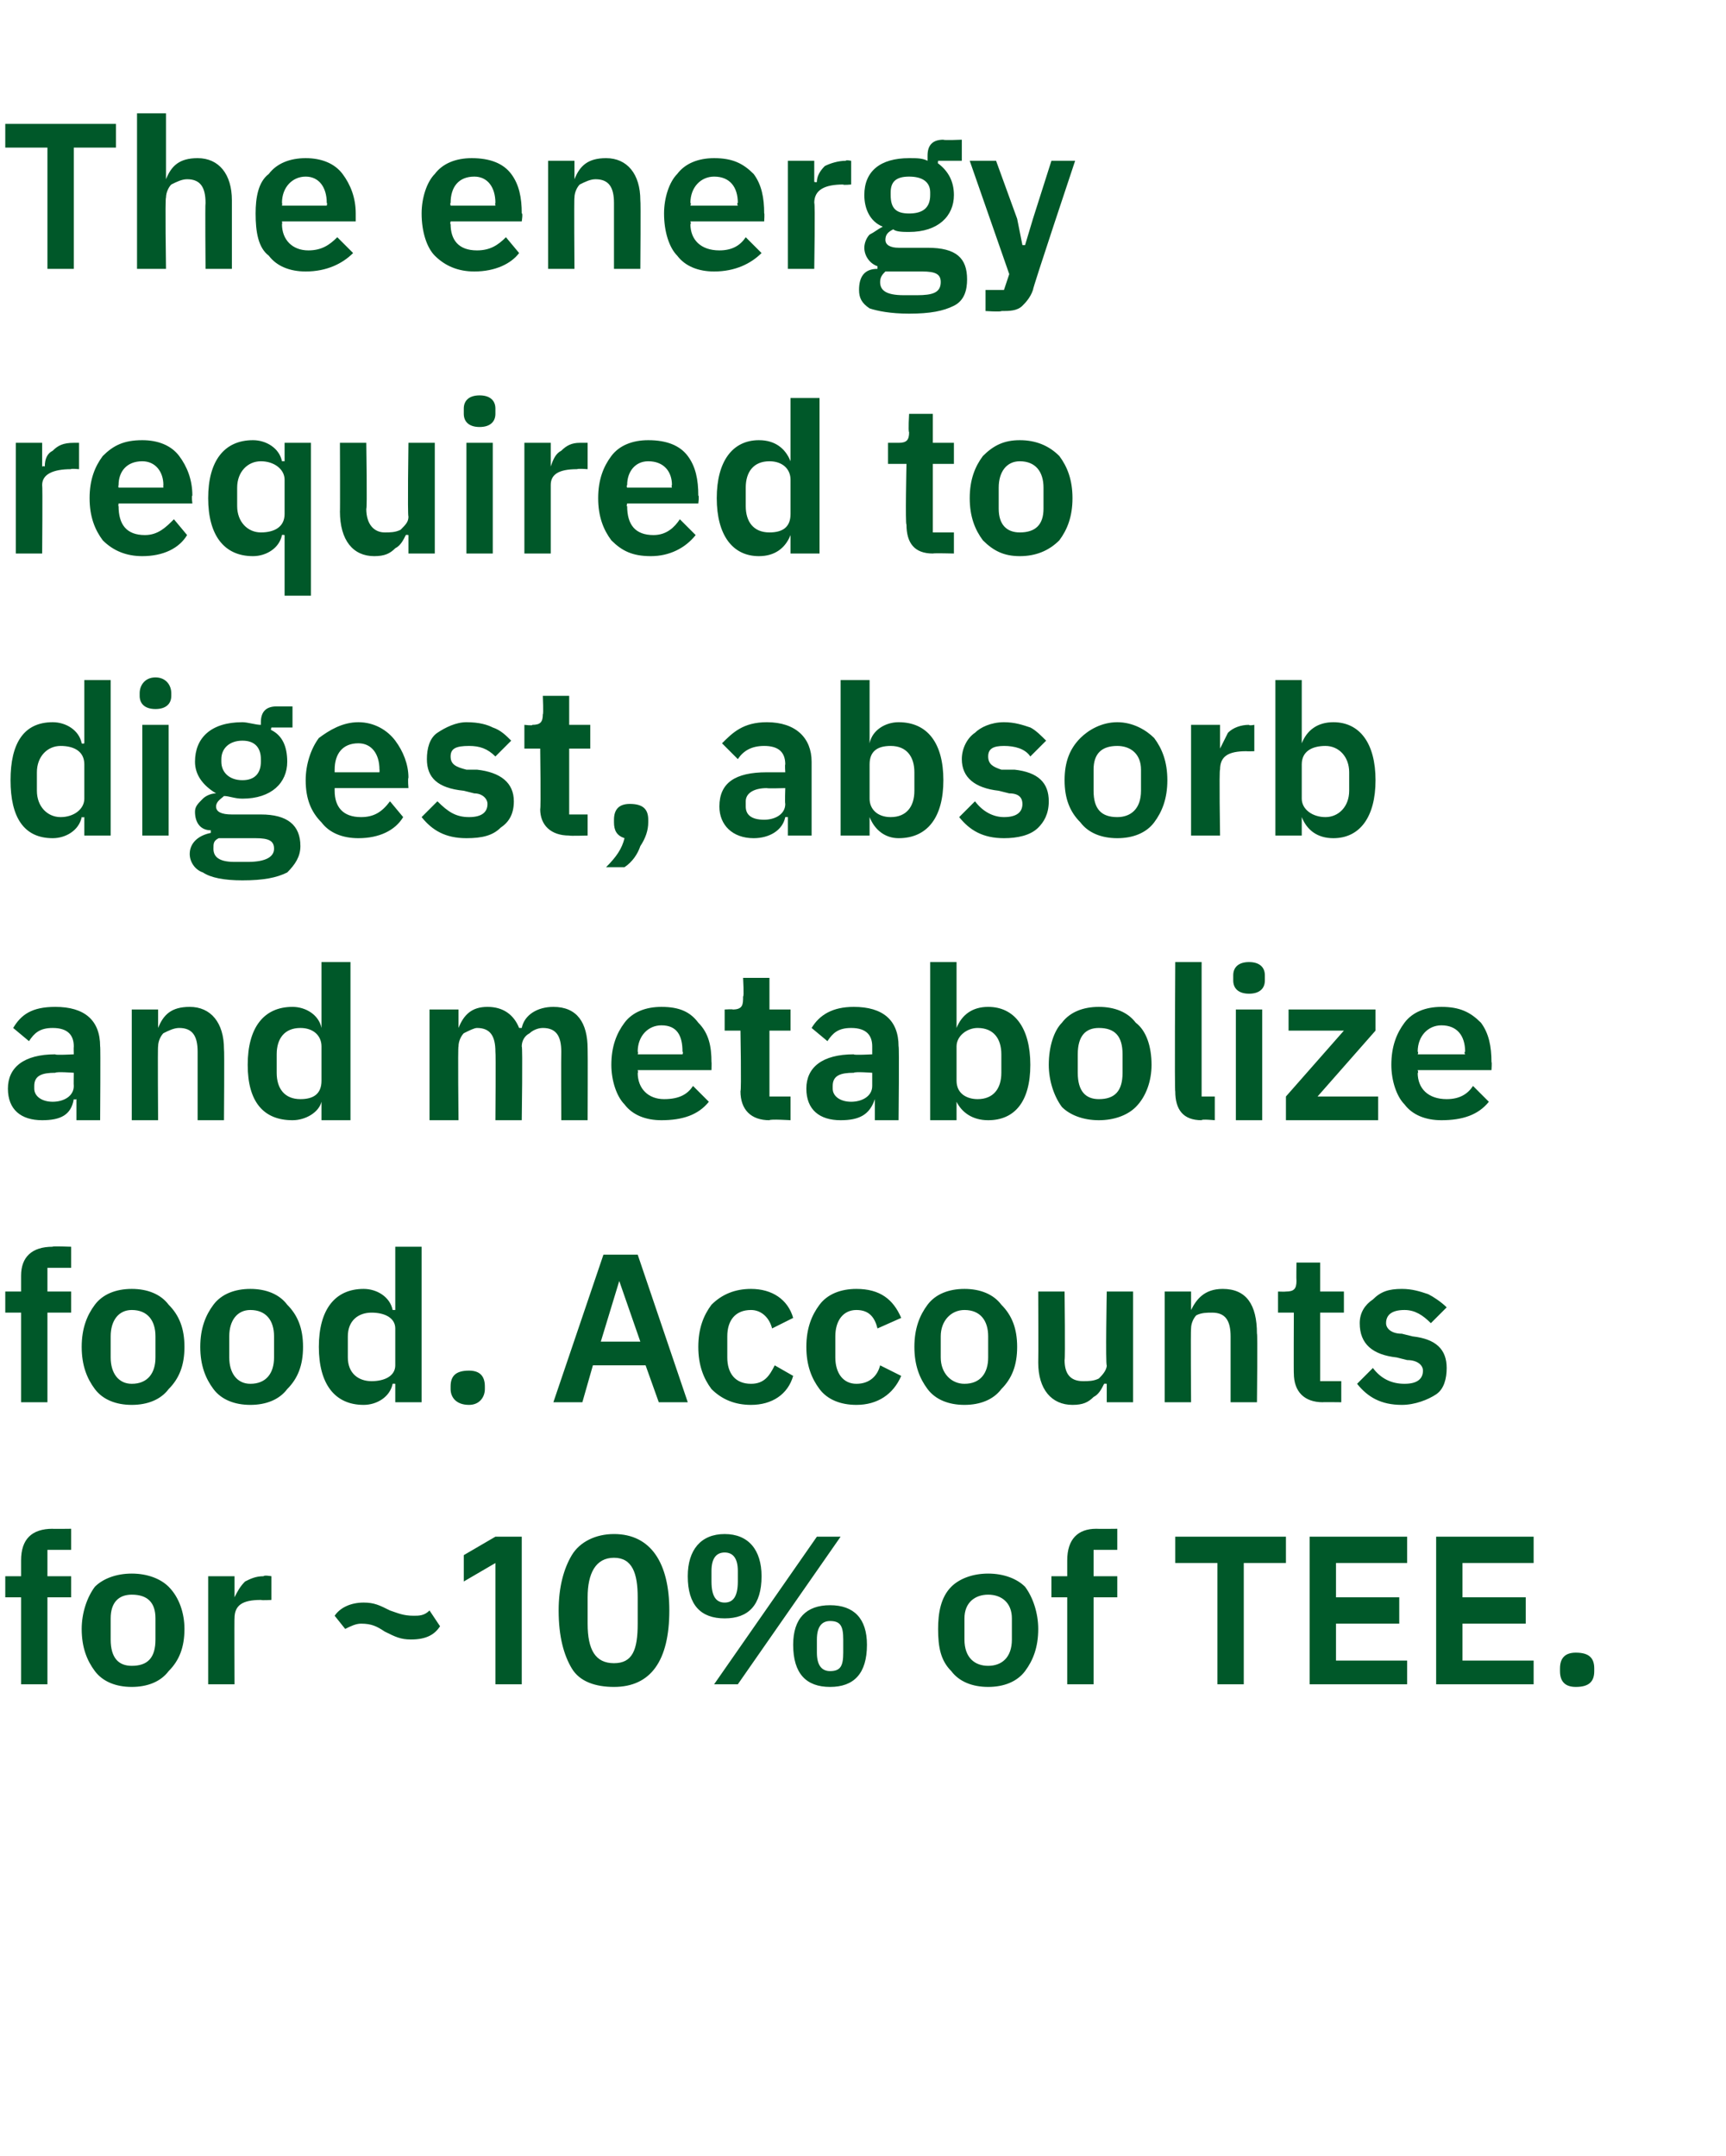
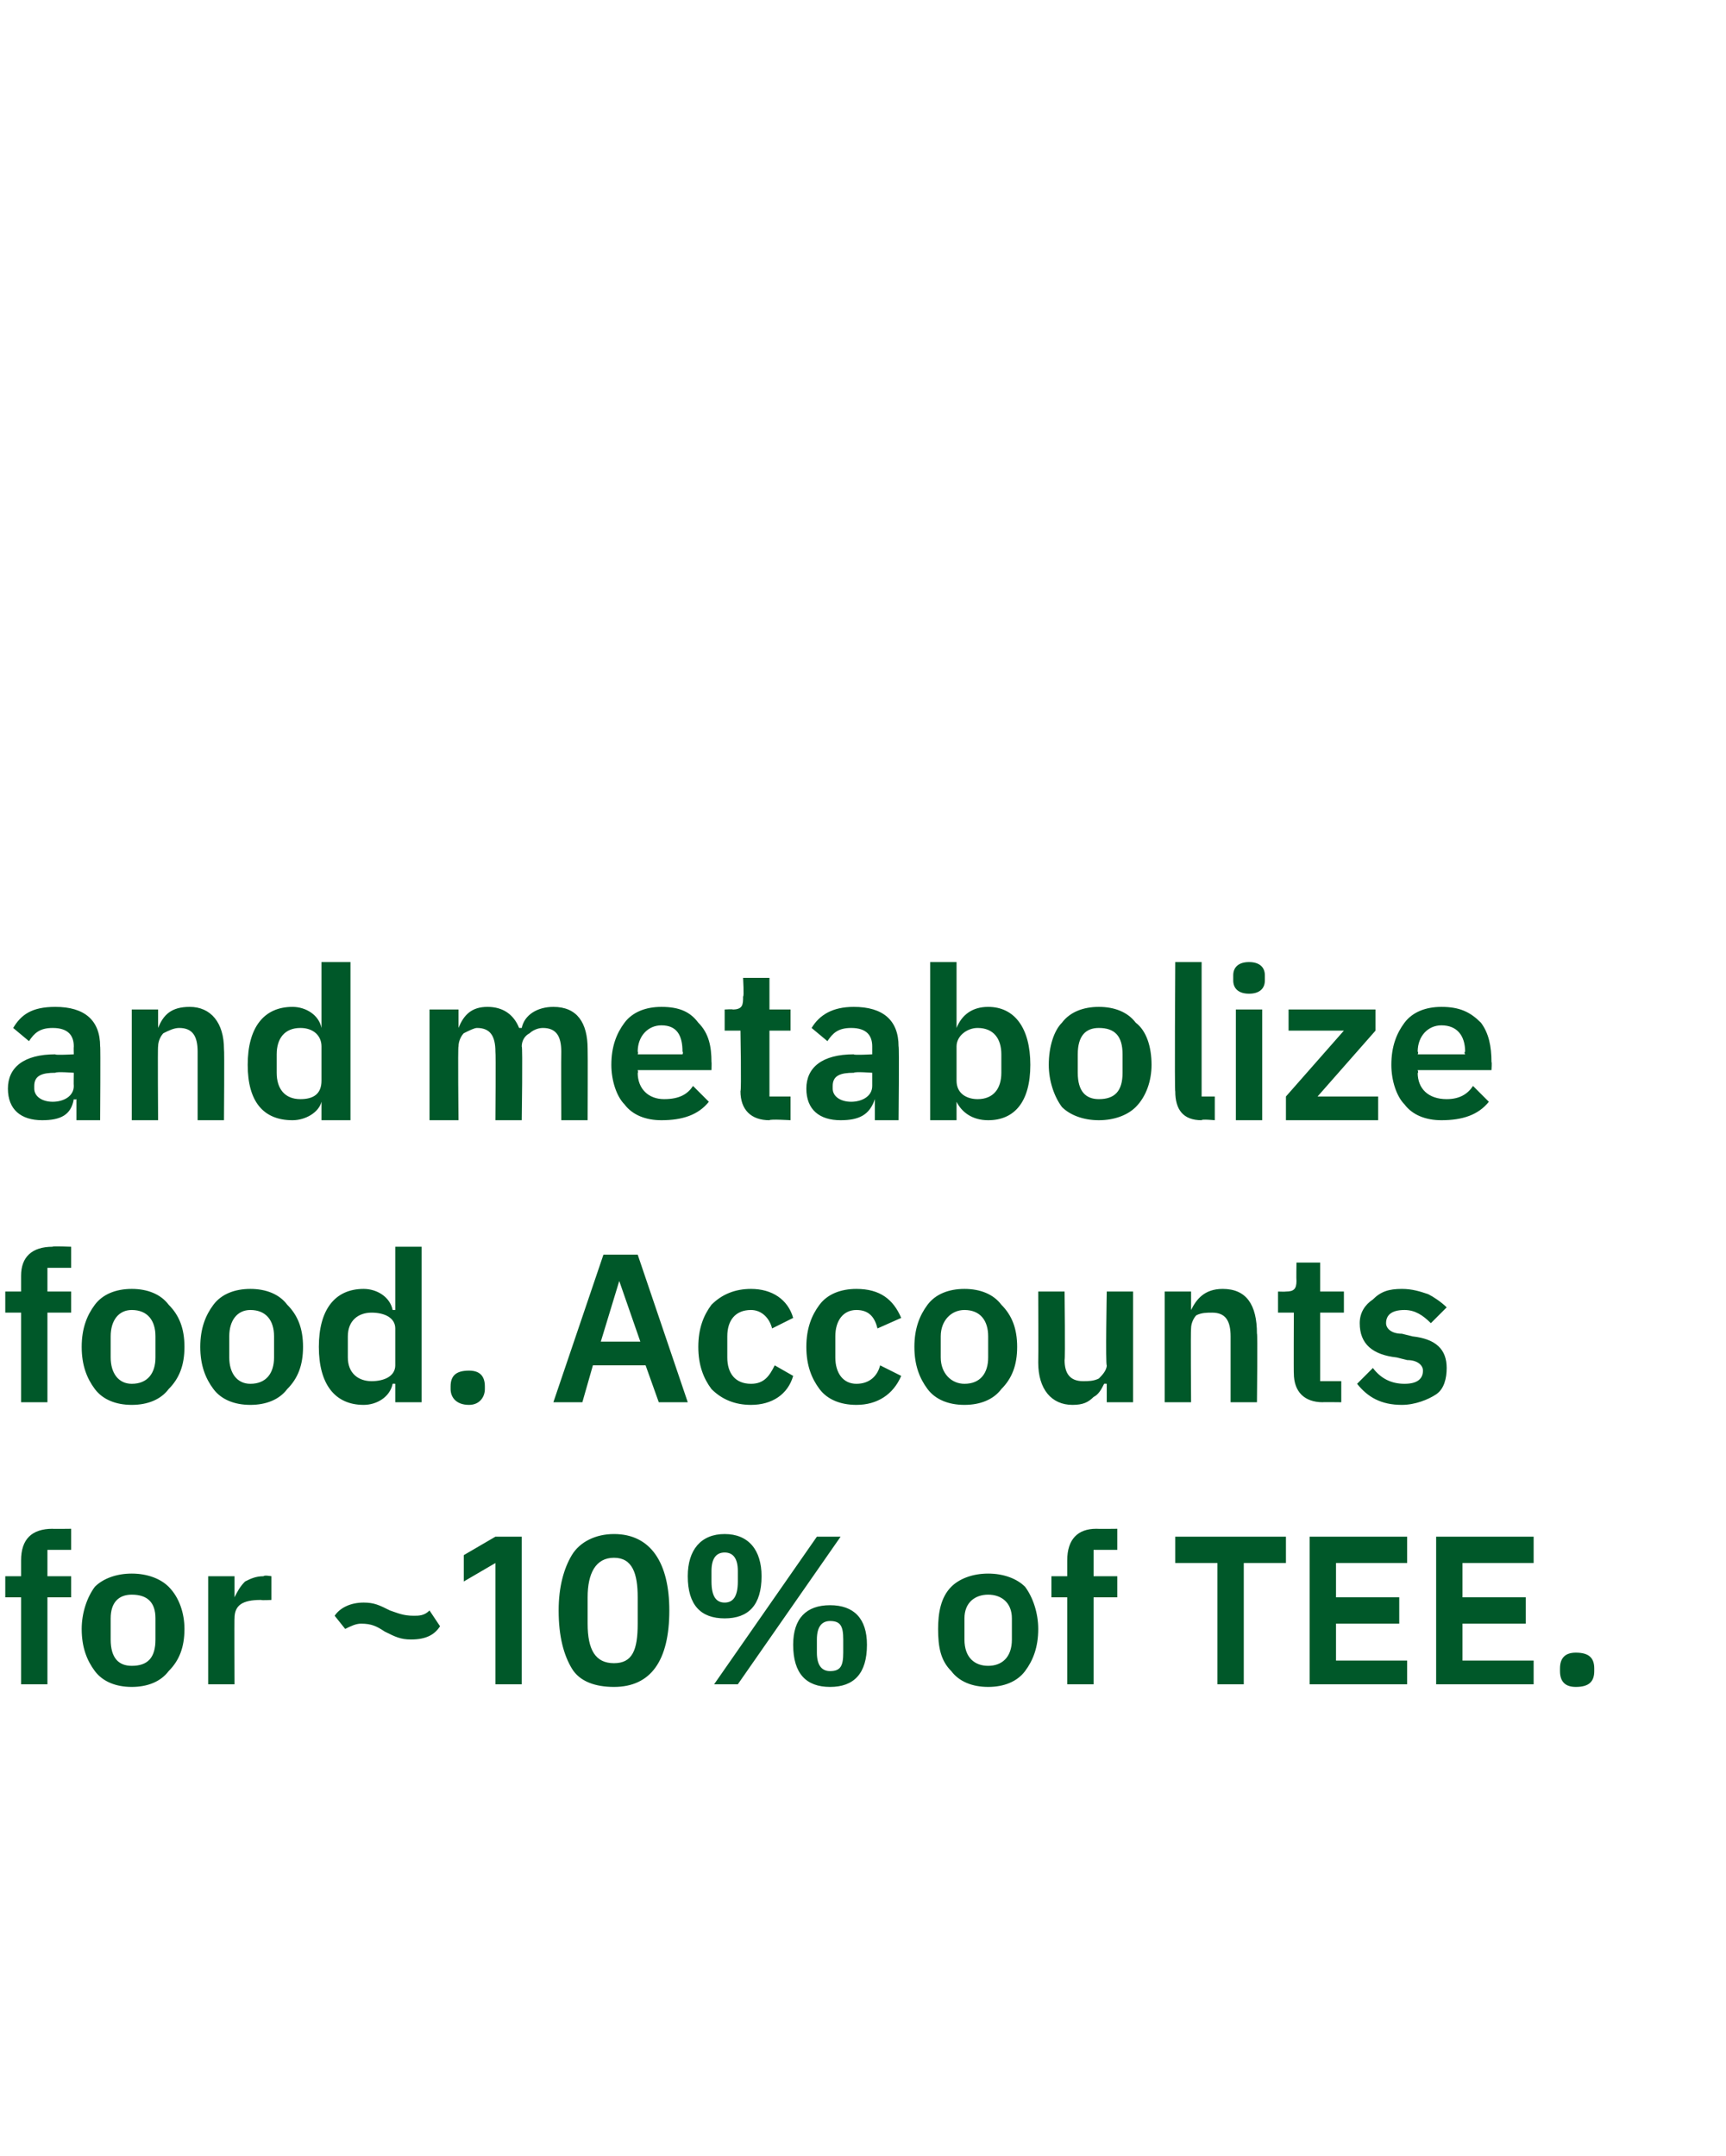
<svg xmlns="http://www.w3.org/2000/svg" version="1.1" width="65.5px" height="81.8px" viewBox="0 -4 65.5 81.8" style="top:-4px">
  <desc>The energy required to digest, absorb and metabolize food. Accounts for ~10% of TEE.</desc>
  <defs />
  <g id="Polygon170046">
    <path d="M 0.8 59.9 L 1.8 59.9 L 1.8 56.6 L 2.7 56.6 L 2.7 55.8 L 1.8 55.8 L 1.8 54.8 L 2.7 54.8 L 2.7 54 C 2.7 54 1.95 54.01 2 54 C 1.2 54 0.8 54.4 0.8 55.2 C 0.8 55.15 0.8 55.8 0.8 55.8 L 0.2 55.8 L 0.2 56.6 L 0.8 56.6 L 0.8 59.9 Z M 6.4 59.4 C 6.8 59 7 58.5 7 57.8 C 7 57.2 6.8 56.6 6.4 56.2 C 6.1 55.9 5.6 55.7 5 55.7 C 4.4 55.7 3.9 55.9 3.6 56.2 C 3.3 56.6 3.1 57.2 3.1 57.8 C 3.1 58.5 3.3 59 3.6 59.4 C 3.9 59.8 4.4 60 5 60 C 5.6 60 6.1 59.8 6.4 59.4 Z M 4.2 58.2 C 4.2 58.2 4.2 57.4 4.2 57.4 C 4.2 56.8 4.5 56.5 5 56.5 C 5.6 56.5 5.9 56.8 5.9 57.4 C 5.9 57.4 5.9 58.2 5.9 58.2 C 5.9 58.9 5.6 59.2 5 59.2 C 4.5 59.2 4.2 58.9 4.2 58.2 Z M 8.9 59.9 C 8.9 59.9 8.89 57.37 8.9 57.4 C 8.9 56.9 9.2 56.7 9.9 56.7 C 9.94 56.72 10.3 56.7 10.3 56.7 L 10.3 55.8 C 10.3 55.8 10.03 55.75 10 55.8 C 9.7 55.8 9.5 55.9 9.3 56 C 9.1 56.2 9 56.4 8.9 56.6 C 8.93 56.62 8.9 56.6 8.9 56.6 L 8.9 55.8 L 7.9 55.8 L 7.9 59.9 L 8.9 59.9 Z M 16.7 57.7 C 16.7 57.7 16.3 57.1 16.3 57.1 C 16.1 57.3 15.9 57.3 15.7 57.3 C 15.3 57.3 15.1 57.2 14.8 57.1 C 14.4 56.9 14.2 56.8 13.8 56.8 C 13.3 56.8 12.9 57 12.7 57.3 C 12.7 57.3 13.1 57.8 13.1 57.8 C 13.3 57.7 13.5 57.6 13.7 57.6 C 14.1 57.6 14.3 57.7 14.6 57.9 C 15 58.1 15.2 58.2 15.6 58.2 C 16.2 58.2 16.5 58 16.7 57.7 Z M 18.8 54.3 L 19.8 54.3 L 19.8 59.9 L 18.8 59.9 L 18.8 55.3 L 17.6 56 L 17.6 55 L 18.8 54.3 Z M 25.4 57.1 C 25.4 55.3 24.7 54.2 23.3 54.2 C 22.6 54.2 22 54.5 21.7 55 C 21.4 55.5 21.2 56.2 21.2 57.1 C 21.2 58.1 21.4 58.8 21.7 59.3 C 22 59.8 22.6 60 23.3 60 C 24.7 60 25.4 59 25.4 57.1 Z M 22.3 57.6 C 22.3 57.6 22.3 56.6 22.3 56.6 C 22.3 55.7 22.6 55.1 23.3 55.1 C 24 55.1 24.2 55.7 24.2 56.6 C 24.2 56.6 24.2 57.6 24.2 57.6 C 24.2 58.6 24 59.1 23.3 59.1 C 22.6 59.1 22.3 58.6 22.3 57.6 Z M 28 59.9 L 31.9 54.3 L 31 54.3 L 27.1 59.9 L 28 59.9 Z M 28.9 55.8 C 28.9 54.8 28.4 54.2 27.5 54.2 C 26.6 54.2 26.1 54.8 26.1 55.8 C 26.1 56.9 26.6 57.4 27.5 57.4 C 28.4 57.4 28.9 56.9 28.9 55.8 Z M 27 56 C 27 56 27 55.6 27 55.6 C 27 55.1 27.2 54.9 27.5 54.9 C 27.8 54.9 28 55.1 28 55.6 C 28 55.6 28 56 28 56 C 28 56.6 27.8 56.8 27.5 56.8 C 27.2 56.8 27 56.6 27 56 Z M 32.9 58.4 C 32.9 57.4 32.4 56.9 31.5 56.9 C 30.6 56.9 30.1 57.4 30.1 58.4 C 30.1 59.5 30.6 60 31.5 60 C 32.4 60 32.9 59.5 32.9 58.4 Z M 31 58.7 C 31 58.7 31 58.2 31 58.2 C 31 57.7 31.2 57.5 31.5 57.5 C 31.9 57.5 32 57.7 32 58.2 C 32 58.2 32 58.7 32 58.7 C 32 59.2 31.9 59.4 31.5 59.4 C 31.2 59.4 31 59.2 31 58.7 Z M 38.9 59.4 C 39.2 59 39.4 58.5 39.4 57.8 C 39.4 57.2 39.2 56.6 38.9 56.2 C 38.6 55.9 38.1 55.7 37.5 55.7 C 36.9 55.7 36.4 55.9 36.1 56.2 C 35.7 56.6 35.6 57.2 35.6 57.8 C 35.6 58.5 35.7 59 36.1 59.4 C 36.4 59.8 36.9 60 37.5 60 C 38.1 60 38.6 59.8 38.9 59.4 Z M 36.6 58.2 C 36.6 58.2 36.6 57.4 36.6 57.4 C 36.6 56.8 37 56.5 37.5 56.5 C 38 56.5 38.4 56.8 38.4 57.4 C 38.4 57.4 38.4 58.2 38.4 58.2 C 38.4 58.9 38 59.2 37.5 59.2 C 37 59.2 36.6 58.9 36.6 58.2 Z M 40.5 59.9 L 41.5 59.9 L 41.5 56.6 L 42.4 56.6 L 42.4 55.8 L 41.5 55.8 L 41.5 54.8 L 42.4 54.8 L 42.4 54 C 42.4 54 41.65 54.01 41.6 54 C 40.9 54 40.5 54.4 40.5 55.2 C 40.5 55.15 40.5 55.8 40.5 55.8 L 39.9 55.8 L 39.9 56.6 L 40.5 56.6 L 40.5 59.9 Z M 48.8 55.3 L 48.8 54.3 L 44.6 54.3 L 44.6 55.3 L 46.2 55.3 L 46.2 59.9 L 47.2 59.9 L 47.2 55.3 L 48.8 55.3 Z M 53.4 59.9 L 53.4 59 L 50.7 59 L 50.7 57.6 L 53.1 57.6 L 53.1 56.6 L 50.7 56.6 L 50.7 55.3 L 53.4 55.3 L 53.4 54.3 L 49.7 54.3 L 49.7 59.9 L 53.4 59.9 Z M 58.2 59.9 L 58.2 59 L 55.5 59 L 55.5 57.6 L 57.9 57.6 L 57.9 56.6 L 55.5 56.6 L 55.5 55.3 L 58.2 55.3 L 58.2 54.3 L 54.5 54.3 L 54.5 59.9 L 58.2 59.9 Z M 60.5 59.4 C 60.5 59.4 60.5 59.3 60.5 59.3 C 60.5 58.9 60.3 58.7 59.8 58.7 C 59.4 58.7 59.2 58.9 59.2 59.3 C 59.2 59.3 59.2 59.4 59.2 59.4 C 59.2 59.8 59.4 60 59.8 60 C 60.3 60 60.5 59.8 60.5 59.4 Z " stroke="none" fill="#005829" />
  </g>
  <g id="Polygon170045">
    <path d="M 0.8 49.2 L 1.8 49.2 L 1.8 45.8 L 2.7 45.8 L 2.7 45 L 1.8 45 L 1.8 44.1 L 2.7 44.1 L 2.7 43.3 C 2.7 43.3 1.95 43.27 2 43.3 C 1.2 43.3 0.8 43.7 0.8 44.4 C 0.8 44.41 0.8 45 0.8 45 L 0.2 45 L 0.2 45.8 L 0.8 45.8 L 0.8 49.2 Z M 6.4 48.7 C 6.8 48.3 7 47.8 7 47.1 C 7 46.4 6.8 45.9 6.4 45.5 C 6.1 45.1 5.6 44.9 5 44.9 C 4.4 44.9 3.9 45.1 3.6 45.5 C 3.3 45.9 3.1 46.4 3.1 47.1 C 3.1 47.8 3.3 48.3 3.6 48.7 C 3.9 49.1 4.4 49.3 5 49.3 C 5.6 49.3 6.1 49.1 6.4 48.7 Z M 4.2 47.5 C 4.2 47.5 4.2 46.7 4.2 46.7 C 4.2 46.1 4.5 45.7 5 45.7 C 5.6 45.7 5.9 46.1 5.9 46.7 C 5.9 46.7 5.9 47.5 5.9 47.5 C 5.9 48.1 5.6 48.5 5 48.5 C 4.5 48.5 4.2 48.1 4.2 47.5 Z M 10.9 48.7 C 11.3 48.3 11.5 47.8 11.5 47.1 C 11.5 46.4 11.3 45.9 10.9 45.5 C 10.6 45.1 10.1 44.9 9.5 44.9 C 8.9 44.9 8.4 45.1 8.1 45.5 C 7.8 45.9 7.6 46.4 7.6 47.1 C 7.6 47.8 7.8 48.3 8.1 48.7 C 8.4 49.1 8.9 49.3 9.5 49.3 C 10.1 49.3 10.6 49.1 10.9 48.7 Z M 8.7 47.5 C 8.7 47.5 8.7 46.7 8.7 46.7 C 8.7 46.1 9 45.7 9.5 45.7 C 10.1 45.7 10.4 46.1 10.4 46.7 C 10.4 46.7 10.4 47.5 10.4 47.5 C 10.4 48.1 10.1 48.5 9.5 48.5 C 9 48.5 8.7 48.1 8.7 47.5 Z M 15 49.2 L 16 49.2 L 16 43.3 L 15 43.3 L 15 45.7 C 15 45.7 14.92 45.7 14.9 45.7 C 14.8 45.2 14.3 44.9 13.8 44.9 C 12.7 44.9 12.1 45.7 12.1 47.1 C 12.1 48.5 12.7 49.3 13.8 49.3 C 14.3 49.3 14.8 49 14.9 48.5 C 14.92 48.49 15 48.5 15 48.5 L 15 49.2 Z M 13.2 47.5 C 13.2 47.5 13.2 46.7 13.2 46.7 C 13.2 46.1 13.6 45.8 14.1 45.8 C 14.6 45.8 15 46 15 46.4 C 15 46.4 15 47.8 15 47.8 C 15 48.2 14.6 48.4 14.1 48.4 C 13.6 48.4 13.2 48.1 13.2 47.5 Z M 18.4 48.7 C 18.4 48.7 18.4 48.6 18.4 48.6 C 18.4 48.2 18.2 48 17.8 48 C 17.3 48 17.1 48.2 17.1 48.6 C 17.1 48.6 17.1 48.7 17.1 48.7 C 17.1 49 17.3 49.3 17.8 49.3 C 18.2 49.3 18.4 49 18.4 48.7 Z M 26.1 49.2 L 24.2 43.6 L 22.9 43.6 L 21 49.2 L 22.1 49.2 L 22.5 47.8 L 24.5 47.8 L 25 49.2 L 26.1 49.2 Z M 24.3 46.9 L 22.8 46.9 L 23.5 44.6 L 23.5 44.6 L 24.3 46.9 Z M 30.1 48.2 C 30.1 48.2 29.4 47.8 29.4 47.8 C 29.2 48.2 29 48.5 28.5 48.5 C 27.9 48.5 27.6 48.1 27.6 47.5 C 27.6 47.5 27.6 46.7 27.6 46.7 C 27.6 46.1 27.9 45.7 28.5 45.7 C 28.9 45.7 29.2 46 29.3 46.4 C 29.3 46.4 30.1 46 30.1 46 C 29.9 45.3 29.3 44.9 28.5 44.9 C 27.9 44.9 27.4 45.1 27 45.5 C 26.7 45.9 26.5 46.4 26.5 47.1 C 26.5 47.8 26.7 48.3 27 48.7 C 27.4 49.1 27.9 49.3 28.5 49.3 C 29.3 49.3 29.9 48.9 30.1 48.2 Z M 34.2 48.2 C 34.2 48.2 33.4 47.8 33.4 47.8 C 33.3 48.2 33 48.5 32.5 48.5 C 32 48.5 31.7 48.1 31.7 47.5 C 31.7 47.5 31.7 46.7 31.7 46.7 C 31.7 46.1 32 45.7 32.5 45.7 C 33 45.7 33.2 46 33.3 46.4 C 33.3 46.4 34.2 46 34.2 46 C 33.9 45.3 33.4 44.9 32.5 44.9 C 31.9 44.9 31.4 45.1 31.1 45.5 C 30.8 45.9 30.6 46.4 30.6 47.1 C 30.6 47.8 30.8 48.3 31.1 48.7 C 31.4 49.1 31.9 49.3 32.5 49.3 C 33.3 49.3 33.9 48.9 34.2 48.2 Z M 38 48.7 C 38.4 48.3 38.6 47.8 38.6 47.1 C 38.6 46.4 38.4 45.9 38 45.5 C 37.7 45.1 37.2 44.9 36.6 44.9 C 36 44.9 35.5 45.1 35.2 45.5 C 34.9 45.9 34.7 46.4 34.7 47.1 C 34.7 47.8 34.9 48.3 35.2 48.7 C 35.5 49.1 36 49.3 36.6 49.3 C 37.2 49.3 37.7 49.1 38 48.7 Z M 35.7 47.5 C 35.7 47.5 35.7 46.7 35.7 46.7 C 35.7 46.1 36.1 45.7 36.6 45.7 C 37.2 45.7 37.5 46.1 37.5 46.7 C 37.5 46.7 37.5 47.5 37.5 47.5 C 37.5 48.1 37.2 48.5 36.6 48.5 C 36.1 48.5 35.7 48.1 35.7 47.5 Z M 42 49.2 L 43 49.2 L 43 45 L 42 45 C 42 45 41.95 47.77 42 47.8 C 42 48 41.8 48.2 41.7 48.3 C 41.5 48.4 41.3 48.4 41.1 48.4 C 40.6 48.4 40.4 48.1 40.4 47.6 C 40.43 47.55 40.4 45 40.4 45 L 39.4 45 C 39.4 45 39.41 47.65 39.4 47.7 C 39.4 48.7 39.9 49.3 40.7 49.3 C 41.1 49.3 41.3 49.2 41.5 49 C 41.7 48.9 41.8 48.7 41.9 48.5 C 41.91 48.49 42 48.5 42 48.5 L 42 49.2 Z M 45.2 49.2 C 45.2 49.2 45.18 46.43 45.2 46.4 C 45.2 46.2 45.3 46 45.4 45.9 C 45.6 45.8 45.8 45.8 46 45.8 C 46.5 45.8 46.7 46.1 46.7 46.7 C 46.7 46.65 46.7 49.2 46.7 49.2 L 47.7 49.2 C 47.7 49.2 47.73 46.55 47.7 46.6 C 47.7 45.5 47.3 44.9 46.4 44.9 C 45.7 44.9 45.4 45.3 45.2 45.7 C 45.22 45.71 45.2 45.7 45.2 45.7 L 45.2 45 L 44.2 45 L 44.2 49.2 L 45.2 49.2 Z M 50.9 49.2 L 50.9 48.4 L 50.1 48.4 L 50.1 45.8 L 51 45.8 L 51 45 L 50.1 45 L 50.1 43.9 L 49.2 43.9 C 49.2 43.9 49.19 44.58 49.2 44.6 C 49.2 44.9 49.1 45 48.8 45 C 48.79 45.01 48.5 45 48.5 45 L 48.5 45.8 L 49.1 45.8 C 49.1 45.8 49.09 48.13 49.1 48.1 C 49.1 48.8 49.5 49.2 50.2 49.2 C 50.17 49.19 50.9 49.2 50.9 49.2 Z M 54.5 48.9 C 54.8 48.7 54.9 48.3 54.9 47.9 C 54.9 47.2 54.5 46.8 53.6 46.7 C 53.6 46.7 53.2 46.6 53.2 46.6 C 52.8 46.6 52.6 46.4 52.6 46.2 C 52.6 45.9 52.8 45.7 53.3 45.7 C 53.7 45.7 54 45.9 54.3 46.2 C 54.3 46.2 54.9 45.6 54.9 45.6 C 54.7 45.4 54.4 45.2 54.2 45.1 C 53.9 45 53.6 44.9 53.2 44.9 C 52.7 44.9 52.4 45 52.1 45.3 C 51.8 45.5 51.6 45.8 51.6 46.2 C 51.6 47 52.1 47.4 53 47.5 C 53 47.5 53.4 47.6 53.4 47.6 C 53.8 47.6 54 47.8 54 48 C 54 48.3 53.8 48.5 53.3 48.5 C 52.8 48.5 52.4 48.3 52.1 47.9 C 52.1 47.9 51.5 48.5 51.5 48.5 C 51.9 49 52.4 49.3 53.2 49.3 C 53.7 49.3 54.2 49.1 54.5 48.9 Z " stroke="none" fill="#005829" />
  </g>
  <g id="Polygon170044">
-     <path d="M 3.8 35.7 C 3.82 35.67 3.8 38.5 3.8 38.5 L 2.9 38.5 L 2.9 37.7 C 2.9 37.7 2.84 37.73 2.8 37.7 C 2.7 38.3 2.3 38.5 1.6 38.5 C 0.8 38.5 0.3 38.1 0.3 37.3 C 0.3 36.5 0.9 36 2.1 36 C 2.08 36.04 2.8 36 2.8 36 C 2.8 36 2.79 35.73 2.8 35.7 C 2.8 35.3 2.6 35 2 35 C 1.5 35 1.3 35.2 1.1 35.5 C 1.1 35.5 0.5 35 0.5 35 C 0.8 34.5 1.2 34.2 2.1 34.2 C 3.2 34.2 3.8 34.7 3.8 35.7 Z M 2.8 36.7 C 2.8 36.7 2.14 36.65 2.1 36.7 C 1.6 36.7 1.3 36.8 1.3 37.2 C 1.3 37.2 1.3 37.3 1.3 37.3 C 1.3 37.6 1.6 37.8 2 37.8 C 2.4 37.8 2.8 37.6 2.8 37.2 C 2.79 37.2 2.8 36.7 2.8 36.7 Z M 6 38.5 C 6 38.5 5.98 35.69 6 35.7 C 6 35.5 6.1 35.3 6.2 35.2 C 6.4 35.1 6.6 35 6.8 35 C 7.3 35 7.5 35.3 7.5 35.9 C 7.5 35.92 7.5 38.5 7.5 38.5 L 8.5 38.5 C 8.5 38.5 8.52 35.81 8.5 35.8 C 8.5 34.8 8 34.2 7.2 34.2 C 6.5 34.2 6.2 34.5 6 35 C 6.02 34.97 6 35 6 35 L 6 34.3 L 5 34.3 L 5 38.5 L 6 38.5 Z M 12.2 38.5 L 13.3 38.5 L 13.3 32.5 L 12.2 32.5 L 12.2 35 C 12.2 35 12.21 34.96 12.2 35 C 12.1 34.5 11.6 34.2 11.1 34.2 C 10 34.2 9.4 35 9.4 36.4 C 9.4 37.8 10 38.5 11.1 38.5 C 11.6 38.5 12.1 38.2 12.2 37.8 C 12.21 37.76 12.2 37.8 12.2 37.8 L 12.2 38.5 Z M 10.5 36.7 C 10.5 36.7 10.5 36 10.5 36 C 10.5 35.4 10.8 35 11.4 35 C 11.9 35 12.2 35.3 12.2 35.7 C 12.2 35.7 12.2 37 12.2 37 C 12.2 37.5 11.9 37.7 11.4 37.7 C 10.8 37.7 10.5 37.3 10.5 36.7 Z M 17.4 38.5 C 17.4 38.5 17.37 35.69 17.4 35.7 C 17.4 35.5 17.5 35.3 17.6 35.2 C 17.8 35.1 18 35 18.1 35 C 18.6 35 18.8 35.3 18.8 35.9 C 18.82 35.92 18.8 38.5 18.8 38.5 L 19.8 38.5 C 19.8 38.5 19.84 35.69 19.8 35.7 C 19.8 35.5 19.9 35.3 20.1 35.2 C 20.2 35.1 20.4 35 20.6 35 C 21.1 35 21.3 35.3 21.3 35.9 C 21.29 35.92 21.3 38.5 21.3 38.5 L 22.3 38.5 C 22.3 38.5 22.31 35.81 22.3 35.8 C 22.3 34.8 21.9 34.2 21 34.2 C 20.4 34.2 19.9 34.5 19.8 35 C 19.8 35 19.7 35 19.7 35 C 19.5 34.5 19.1 34.2 18.5 34.2 C 17.9 34.2 17.6 34.5 17.4 35 C 17.41 34.97 17.4 35 17.4 35 L 17.4 34.3 L 16.3 34.3 L 16.3 38.5 L 17.4 38.5 Z M 26.9 37.8 C 26.9 37.8 26.3 37.2 26.3 37.2 C 26.1 37.5 25.8 37.7 25.2 37.7 C 24.6 37.7 24.2 37.3 24.2 36.7 C 24.23 36.72 24.2 36.6 24.2 36.6 L 27 36.6 C 27 36.6 27.01 36.28 27 36.3 C 27 35.7 26.9 35.2 26.5 34.8 C 26.2 34.4 25.8 34.2 25.1 34.2 C 24.5 34.2 24 34.4 23.7 34.8 C 23.4 35.2 23.2 35.7 23.2 36.4 C 23.2 37 23.4 37.6 23.7 37.9 C 24 38.3 24.5 38.5 25.1 38.5 C 25.9 38.5 26.5 38.3 26.9 37.8 Z M 25.9 35.9 C 25.94 35.92 25.9 36 25.9 36 L 24.2 36 C 24.2 36 24.23 35.92 24.2 35.9 C 24.2 35.3 24.6 34.9 25.1 34.9 C 25.7 34.9 25.9 35.3 25.9 35.9 Z M 30 38.5 L 30 37.6 L 29.2 37.6 L 29.2 35.1 L 30 35.1 L 30 34.3 L 29.2 34.3 L 29.2 33.1 L 28.2 33.1 C 28.2 33.1 28.24 33.84 28.2 33.8 C 28.2 34.1 28.2 34.3 27.8 34.3 C 27.84 34.28 27.5 34.3 27.5 34.3 L 27.5 35.1 L 28.1 35.1 C 28.1 35.1 28.14 37.39 28.1 37.4 C 28.1 38.1 28.5 38.5 29.2 38.5 C 29.22 38.45 30 38.5 30 38.5 Z M 34.1 35.7 C 34.13 35.67 34.1 38.5 34.1 38.5 L 33.2 38.5 L 33.2 37.7 C 33.2 37.7 33.15 37.73 33.2 37.7 C 33 38.3 32.6 38.5 31.9 38.5 C 31.1 38.5 30.6 38.1 30.6 37.3 C 30.6 36.5 31.2 36 32.4 36 C 32.39 36.04 33.1 36 33.1 36 C 33.1 36 33.1 35.73 33.1 35.7 C 33.1 35.3 32.9 35 32.3 35 C 31.8 35 31.6 35.2 31.4 35.5 C 31.4 35.5 30.8 35 30.8 35 C 31.1 34.5 31.6 34.2 32.4 34.2 C 33.5 34.2 34.1 34.7 34.1 35.7 Z M 33.1 36.7 C 33.1 36.7 32.45 36.65 32.4 36.7 C 31.9 36.7 31.6 36.8 31.6 37.2 C 31.6 37.2 31.6 37.3 31.6 37.3 C 31.6 37.6 31.9 37.8 32.3 37.8 C 32.7 37.8 33.1 37.6 33.1 37.2 C 33.1 37.2 33.1 36.7 33.1 36.7 Z M 35.3 38.5 L 36.3 38.5 L 36.3 37.8 C 36.3 37.8 36.32 37.76 36.3 37.8 C 36.5 38.2 36.9 38.5 37.5 38.5 C 38.5 38.5 39.1 37.8 39.1 36.4 C 39.1 35 38.5 34.2 37.5 34.2 C 36.9 34.2 36.5 34.5 36.3 35 C 36.32 34.96 36.3 35 36.3 35 L 36.3 32.5 L 35.3 32.5 L 35.3 38.5 Z M 36.3 37 C 36.3 37 36.3 35.7 36.3 35.7 C 36.3 35.3 36.7 35 37.1 35 C 37.7 35 38 35.4 38 36 C 38 36 38 36.7 38 36.7 C 38 37.3 37.7 37.7 37.1 37.7 C 36.7 37.7 36.3 37.5 36.3 37 Z M 43.1 38 C 43.5 37.6 43.7 37 43.7 36.4 C 43.7 35.7 43.5 35.1 43.1 34.8 C 42.8 34.4 42.3 34.2 41.7 34.2 C 41.1 34.2 40.6 34.4 40.3 34.8 C 40 35.1 39.8 35.7 39.8 36.4 C 39.8 37 40 37.6 40.3 38 C 40.6 38.3 41.1 38.5 41.7 38.5 C 42.3 38.5 42.8 38.3 43.1 38 Z M 40.9 36.7 C 40.9 36.7 40.9 36 40.9 36 C 40.9 35.3 41.2 35 41.7 35 C 42.3 35 42.6 35.3 42.6 36 C 42.6 36 42.6 36.7 42.6 36.7 C 42.6 37.4 42.3 37.7 41.7 37.7 C 41.2 37.7 40.9 37.4 40.9 36.7 Z M 46.1 38.5 L 46.1 37.6 L 45.6 37.6 L 45.6 32.5 L 44.6 32.5 C 44.6 32.5 44.57 37.44 44.6 37.4 C 44.6 38.1 44.9 38.5 45.6 38.5 C 45.59 38.45 46.1 38.5 46.1 38.5 Z M 48 33.2 C 48 33.2 48 33 48 33 C 48 32.7 47.8 32.5 47.4 32.5 C 47 32.5 46.8 32.7 46.8 33 C 46.8 33 46.8 33.2 46.8 33.2 C 46.8 33.5 47 33.7 47.4 33.7 C 47.8 33.7 48 33.5 48 33.2 Z M 46.9 38.5 L 47.9 38.5 L 47.9 34.3 L 46.9 34.3 L 46.9 38.5 Z M 52.3 38.5 L 52.3 37.6 L 50 37.6 L 52.2 35.1 L 52.2 34.3 L 48.9 34.3 L 48.9 35.1 L 51 35.1 L 48.8 37.6 L 48.8 38.5 L 52.3 38.5 Z M 56.5 37.8 C 56.5 37.8 55.9 37.2 55.9 37.2 C 55.7 37.5 55.4 37.7 54.9 37.7 C 54.2 37.7 53.8 37.3 53.8 36.7 C 53.84 36.72 53.8 36.6 53.8 36.6 L 56.6 36.6 C 56.6 36.6 56.62 36.28 56.6 36.3 C 56.6 35.7 56.5 35.2 56.2 34.8 C 55.8 34.4 55.4 34.2 54.7 34.2 C 54.1 34.2 53.6 34.4 53.3 34.8 C 53 35.2 52.8 35.7 52.8 36.4 C 52.8 37 53 37.6 53.3 37.9 C 53.6 38.3 54.1 38.5 54.7 38.5 C 55.5 38.5 56.1 38.3 56.5 37.8 Z M 55.6 35.9 C 55.55 35.92 55.6 36 55.6 36 L 53.8 36 C 53.8 36 53.84 35.92 53.8 35.9 C 53.8 35.3 54.2 34.9 54.7 34.9 C 55.3 34.9 55.6 35.3 55.6 35.9 Z " stroke="none" fill="#005829" />
+     <path d="M 3.8 35.7 C 3.82 35.67 3.8 38.5 3.8 38.5 L 2.9 38.5 L 2.9 37.7 C 2.9 37.7 2.84 37.73 2.8 37.7 C 2.7 38.3 2.3 38.5 1.6 38.5 C 0.8 38.5 0.3 38.1 0.3 37.3 C 0.3 36.5 0.9 36 2.1 36 C 2.08 36.04 2.8 36 2.8 36 C 2.8 36 2.79 35.73 2.8 35.7 C 2.8 35.3 2.6 35 2 35 C 1.5 35 1.3 35.2 1.1 35.5 C 1.1 35.5 0.5 35 0.5 35 C 0.8 34.5 1.2 34.2 2.1 34.2 C 3.2 34.2 3.8 34.7 3.8 35.7 Z M 2.8 36.7 C 2.8 36.7 2.14 36.65 2.1 36.7 C 1.6 36.7 1.3 36.8 1.3 37.2 C 1.3 37.2 1.3 37.3 1.3 37.3 C 1.3 37.6 1.6 37.8 2 37.8 C 2.4 37.8 2.8 37.6 2.8 37.2 C 2.79 37.2 2.8 36.7 2.8 36.7 Z M 6 38.5 C 6 38.5 5.98 35.69 6 35.7 C 6 35.5 6.1 35.3 6.2 35.2 C 6.4 35.1 6.6 35 6.8 35 C 7.3 35 7.5 35.3 7.5 35.9 C 7.5 35.92 7.5 38.5 7.5 38.5 L 8.5 38.5 C 8.5 38.5 8.52 35.81 8.5 35.8 C 8.5 34.8 8 34.2 7.2 34.2 C 6.5 34.2 6.2 34.5 6 35 C 6.02 34.97 6 35 6 35 L 6 34.3 L 5 34.3 L 5 38.5 L 6 38.5 Z M 12.2 38.5 L 13.3 38.5 L 13.3 32.5 L 12.2 32.5 L 12.2 35 C 12.2 35 12.21 34.96 12.2 35 C 12.1 34.5 11.6 34.2 11.1 34.2 C 10 34.2 9.4 35 9.4 36.4 C 9.4 37.8 10 38.5 11.1 38.5 C 11.6 38.5 12.1 38.2 12.2 37.8 C 12.21 37.76 12.2 37.8 12.2 37.8 L 12.2 38.5 Z M 10.5 36.7 C 10.5 36.7 10.5 36 10.5 36 C 10.5 35.4 10.8 35 11.4 35 C 11.9 35 12.2 35.3 12.2 35.7 C 12.2 35.7 12.2 37 12.2 37 C 12.2 37.5 11.9 37.7 11.4 37.7 C 10.8 37.7 10.5 37.3 10.5 36.7 Z M 17.4 38.5 C 17.4 38.5 17.37 35.69 17.4 35.7 C 17.4 35.5 17.5 35.3 17.6 35.2 C 17.8 35.1 18 35 18.1 35 C 18.6 35 18.8 35.3 18.8 35.9 C 18.82 35.92 18.8 38.5 18.8 38.5 L 19.8 38.5 C 19.8 38.5 19.84 35.69 19.8 35.7 C 19.8 35.5 19.9 35.3 20.1 35.2 C 20.2 35.1 20.4 35 20.6 35 C 21.1 35 21.3 35.3 21.3 35.9 C 21.29 35.92 21.3 38.5 21.3 38.5 L 22.3 38.5 C 22.3 38.5 22.31 35.81 22.3 35.8 C 22.3 34.8 21.9 34.2 21 34.2 C 20.4 34.2 19.9 34.5 19.8 35 C 19.8 35 19.7 35 19.7 35 C 19.5 34.5 19.1 34.2 18.5 34.2 C 17.9 34.2 17.6 34.5 17.4 35 C 17.41 34.97 17.4 35 17.4 35 L 17.4 34.3 L 16.3 34.3 L 16.3 38.5 L 17.4 38.5 Z M 26.9 37.8 C 26.9 37.8 26.3 37.2 26.3 37.2 C 26.1 37.5 25.8 37.7 25.2 37.7 C 24.6 37.7 24.2 37.3 24.2 36.7 C 24.23 36.72 24.2 36.6 24.2 36.6 L 27 36.6 C 27 36.6 27.01 36.28 27 36.3 C 27 35.7 26.9 35.2 26.5 34.8 C 26.2 34.4 25.8 34.2 25.1 34.2 C 24.5 34.2 24 34.4 23.7 34.8 C 23.4 35.2 23.2 35.7 23.2 36.4 C 23.2 37 23.4 37.6 23.7 37.9 C 24 38.3 24.5 38.5 25.1 38.5 C 25.9 38.5 26.5 38.3 26.9 37.8 Z M 25.9 35.9 C 25.94 35.92 25.9 36 25.9 36 L 24.2 36 C 24.2 36 24.23 35.92 24.2 35.9 C 24.2 35.3 24.6 34.9 25.1 34.9 C 25.7 34.9 25.9 35.3 25.9 35.9 Z M 30 38.5 L 30 37.6 L 29.2 37.6 L 29.2 35.1 L 30 35.1 L 30 34.3 L 29.2 34.3 L 29.2 33.1 L 28.2 33.1 C 28.2 33.1 28.24 33.84 28.2 33.8 C 28.2 34.1 28.2 34.3 27.8 34.3 C 27.84 34.28 27.5 34.3 27.5 34.3 L 27.5 35.1 L 28.1 35.1 C 28.1 35.1 28.14 37.39 28.1 37.4 C 28.1 38.1 28.5 38.5 29.2 38.5 C 29.22 38.45 30 38.5 30 38.5 Z M 34.1 35.7 C 34.13 35.67 34.1 38.5 34.1 38.5 L 33.2 38.5 L 33.2 37.7 C 33.2 37.7 33.15 37.73 33.2 37.7 C 33 38.3 32.6 38.5 31.9 38.5 C 31.1 38.5 30.6 38.1 30.6 37.3 C 30.6 36.5 31.2 36 32.4 36 C 32.39 36.04 33.1 36 33.1 36 C 33.1 36 33.1 35.73 33.1 35.7 C 33.1 35.3 32.9 35 32.3 35 C 31.8 35 31.6 35.2 31.4 35.5 C 31.4 35.5 30.8 35 30.8 35 C 31.1 34.5 31.6 34.2 32.4 34.2 C 33.5 34.2 34.1 34.7 34.1 35.7 Z M 33.1 36.7 C 33.1 36.7 32.45 36.65 32.4 36.7 C 31.9 36.7 31.6 36.8 31.6 37.2 C 31.6 37.2 31.6 37.3 31.6 37.3 C 31.6 37.6 31.9 37.8 32.3 37.8 C 32.7 37.8 33.1 37.6 33.1 37.2 C 33.1 37.2 33.1 36.7 33.1 36.7 Z M 35.3 38.5 L 36.3 38.5 L 36.3 37.8 C 36.3 37.8 36.32 37.76 36.3 37.8 C 36.5 38.2 36.9 38.5 37.5 38.5 C 38.5 38.5 39.1 37.8 39.1 36.4 C 39.1 35 38.5 34.2 37.5 34.2 C 36.9 34.2 36.5 34.5 36.3 35 C 36.32 34.96 36.3 35 36.3 35 L 36.3 32.5 L 35.3 32.5 L 35.3 38.5 Z M 36.3 37 C 36.3 37 36.3 35.7 36.3 35.7 C 36.3 35.3 36.7 35 37.1 35 C 37.7 35 38 35.4 38 36 C 38 36 38 36.7 38 36.7 C 38 37.3 37.7 37.7 37.1 37.7 C 36.7 37.7 36.3 37.5 36.3 37 Z M 43.1 38 C 43.5 37.6 43.7 37 43.7 36.4 C 43.7 35.7 43.5 35.1 43.1 34.8 C 42.8 34.4 42.3 34.2 41.7 34.2 C 41.1 34.2 40.6 34.4 40.3 34.8 C 40 35.1 39.8 35.7 39.8 36.4 C 39.8 37 40 37.6 40.3 38 C 40.6 38.3 41.1 38.5 41.7 38.5 C 42.3 38.5 42.8 38.3 43.1 38 Z M 40.9 36.7 C 40.9 36.7 40.9 36 40.9 36 C 40.9 35.3 41.2 35 41.7 35 C 42.3 35 42.6 35.3 42.6 36 C 42.6 36 42.6 36.7 42.6 36.7 C 42.6 37.4 42.3 37.7 41.7 37.7 C 41.2 37.7 40.9 37.4 40.9 36.7 Z M 46.1 38.5 L 46.1 37.6 L 45.6 37.6 L 45.6 32.5 L 44.6 32.5 C 44.6 32.5 44.57 37.44 44.6 37.4 C 44.6 38.1 44.9 38.5 45.6 38.5 C 45.59 38.45 46.1 38.5 46.1 38.5 Z M 48 33.2 C 48 33.2 48 33 48 33 C 48 32.7 47.8 32.5 47.4 32.5 C 47 32.5 46.8 32.7 46.8 33 C 46.8 33 46.8 33.2 46.8 33.2 C 46.8 33.5 47 33.7 47.4 33.7 C 47.8 33.7 48 33.5 48 33.2 Z M 46.9 38.5 L 47.9 38.5 L 47.9 34.3 L 46.9 34.3 L 46.9 38.5 M 52.3 38.5 L 52.3 37.6 L 50 37.6 L 52.2 35.1 L 52.2 34.3 L 48.9 34.3 L 48.9 35.1 L 51 35.1 L 48.8 37.6 L 48.8 38.5 L 52.3 38.5 Z M 56.5 37.8 C 56.5 37.8 55.9 37.2 55.9 37.2 C 55.7 37.5 55.4 37.7 54.9 37.7 C 54.2 37.7 53.8 37.3 53.8 36.7 C 53.84 36.72 53.8 36.6 53.8 36.6 L 56.6 36.6 C 56.6 36.6 56.62 36.28 56.6 36.3 C 56.6 35.7 56.5 35.2 56.2 34.8 C 55.8 34.4 55.4 34.2 54.7 34.2 C 54.1 34.2 53.6 34.4 53.3 34.8 C 53 35.2 52.8 35.7 52.8 36.4 C 52.8 37 53 37.6 53.3 37.9 C 53.6 38.3 54.1 38.5 54.7 38.5 C 55.5 38.5 56.1 38.3 56.5 37.8 Z M 55.6 35.9 C 55.55 35.92 55.6 36 55.6 36 L 53.8 36 C 53.8 36 53.84 35.92 53.8 35.9 C 53.8 35.3 54.2 34.9 54.7 34.9 C 55.3 34.9 55.6 35.3 55.6 35.9 Z " stroke="none" fill="#005829" />
  </g>
  <g id="Polygon170043">
-     <path d="M 3.2 27.7 L 4.2 27.7 L 4.2 21.8 L 3.2 21.8 L 3.2 24.2 C 3.2 24.2 3.14 24.23 3.1 24.2 C 3 23.7 2.5 23.4 2 23.4 C 0.9 23.4 0.4 24.2 0.4 25.6 C 0.4 27 0.9 27.8 2 27.8 C 2.5 27.8 3 27.5 3.1 27 C 3.14 27.02 3.2 27 3.2 27 L 3.2 27.7 Z M 1.4 26 C 1.4 26 1.4 25.3 1.4 25.3 C 1.4 24.7 1.8 24.3 2.3 24.3 C 2.8 24.3 3.2 24.5 3.2 25 C 3.2 25 3.2 26.3 3.2 26.3 C 3.2 26.7 2.8 27 2.3 27 C 1.8 27 1.4 26.6 1.4 26 Z M 6.5 22.4 C 6.5 22.4 6.5 22.3 6.5 22.3 C 6.5 22 6.3 21.7 5.9 21.7 C 5.5 21.7 5.3 22 5.3 22.3 C 5.3 22.3 5.3 22.4 5.3 22.4 C 5.3 22.7 5.5 22.9 5.9 22.9 C 6.3 22.9 6.5 22.7 6.5 22.4 Z M 5.4 27.7 L 6.4 27.7 L 6.4 23.5 L 5.4 23.5 L 5.4 27.7 Z M 9.9 26.9 C 9.9 26.9 8.8 26.9 8.8 26.9 C 8.4 26.9 8.2 26.8 8.2 26.6 C 8.2 26.4 8.4 26.3 8.5 26.2 C 8.7 26.2 8.9 26.3 9.2 26.3 C 10.3 26.3 10.9 25.7 10.9 24.9 C 10.9 24.3 10.7 23.9 10.3 23.7 C 10.26 23.7 10.3 23.6 10.3 23.6 L 11.1 23.6 L 11.1 22.8 C 11.1 22.8 10.5 22.8 10.5 22.8 C 10.1 22.8 9.9 23 9.9 23.4 C 9.9 23.4 9.9 23.5 9.9 23.5 C 9.7 23.5 9.4 23.4 9.2 23.4 C 8 23.4 7.4 24 7.4 24.9 C 7.4 25.4 7.7 25.8 8.2 26.1 C 8.2 26.1 8.2 26.1 8.2 26.1 C 8 26.1 7.8 26.2 7.7 26.3 C 7.5 26.5 7.4 26.6 7.4 26.8 C 7.4 27.2 7.6 27.5 8 27.5 C 8 27.5 8 27.6 8 27.6 C 7.5 27.7 7.2 28 7.2 28.4 C 7.2 28.7 7.4 29 7.7 29.1 C 8 29.3 8.5 29.4 9.2 29.4 C 10 29.4 10.5 29.3 10.9 29.1 C 11.2 28.8 11.4 28.5 11.4 28.1 C 11.4 27.3 10.9 26.9 9.9 26.9 Z M 9.4 28.7 C 9.4 28.7 8.9 28.7 8.9 28.7 C 8.3 28.7 8.1 28.5 8.1 28.2 C 8.1 28 8.1 27.9 8.3 27.8 C 8.3 27.8 9.7 27.8 9.7 27.8 C 10.2 27.8 10.4 27.9 10.4 28.2 C 10.4 28.5 10.1 28.7 9.4 28.7 Z M 8.4 24.9 C 8.4 24.9 8.4 24.8 8.4 24.8 C 8.4 24.4 8.7 24.1 9.2 24.1 C 9.7 24.1 9.9 24.4 9.9 24.8 C 9.9 24.8 9.9 24.9 9.9 24.9 C 9.9 25.3 9.7 25.6 9.2 25.6 C 8.7 25.6 8.4 25.3 8.4 24.9 Z M 15.3 27 C 15.3 27 14.8 26.4 14.8 26.4 C 14.5 26.8 14.2 27 13.7 27 C 13 27 12.7 26.6 12.7 26 C 12.7 25.99 12.7 25.9 12.7 25.9 L 15.5 25.9 C 15.5 25.9 15.47 25.55 15.5 25.5 C 15.5 25 15.3 24.5 15 24.1 C 14.7 23.7 14.2 23.4 13.6 23.4 C 13 23.4 12.5 23.7 12.1 24 C 11.8 24.4 11.6 25 11.6 25.6 C 11.6 26.3 11.8 26.8 12.2 27.2 C 12.5 27.6 13 27.8 13.6 27.8 C 14.4 27.8 15 27.5 15.3 27 Z M 14.4 25.2 C 14.41 25.18 14.4 25.3 14.4 25.3 L 12.7 25.3 C 12.7 25.3 12.7 25.19 12.7 25.2 C 12.7 24.6 13 24.2 13.6 24.2 C 14.1 24.2 14.4 24.6 14.4 25.2 Z M 19 27.4 C 19.3 27.2 19.5 26.9 19.5 26.4 C 19.5 25.7 19 25.3 18.1 25.2 C 18.1 25.2 17.7 25.2 17.7 25.2 C 17.3 25.1 17.1 25 17.1 24.7 C 17.1 24.4 17.3 24.3 17.8 24.3 C 18.2 24.3 18.5 24.4 18.8 24.7 C 18.8 24.7 19.4 24.1 19.4 24.1 C 19.2 23.9 19 23.7 18.7 23.6 C 18.5 23.5 18.2 23.4 17.7 23.4 C 17.3 23.4 16.9 23.6 16.6 23.8 C 16.3 24 16.2 24.4 16.2 24.8 C 16.2 25.5 16.6 25.9 17.6 26 C 17.6 26 18 26.1 18 26.1 C 18.3 26.1 18.5 26.3 18.5 26.5 C 18.5 26.8 18.3 27 17.8 27 C 17.3 27 17 26.8 16.6 26.4 C 16.6 26.4 16 27 16 27 C 16.4 27.5 16.9 27.8 17.7 27.8 C 18.3 27.8 18.7 27.7 19 27.4 Z M 22.3 27.7 L 22.3 26.9 L 21.6 26.9 L 21.6 24.4 L 22.4 24.4 L 22.4 23.5 L 21.6 23.5 L 21.6 22.4 L 20.6 22.4 C 20.6 22.4 20.63 23.11 20.6 23.1 C 20.6 23.4 20.5 23.5 20.2 23.5 C 20.23 23.54 19.9 23.5 19.9 23.5 L 19.9 24.4 L 20.5 24.4 C 20.5 24.4 20.53 26.65 20.5 26.7 C 20.5 27.3 20.9 27.7 21.6 27.7 C 21.61 27.72 22.3 27.7 22.3 27.7 Z M 23.3 27.1 C 23.3 27.1 23.3 27.2 23.3 27.2 C 23.3 27.5 23.4 27.7 23.7 27.8 C 23.6 28.2 23.4 28.5 23 28.9 C 23 28.9 23.7 28.9 23.7 28.9 C 24 28.7 24.2 28.4 24.3 28.1 C 24.5 27.8 24.6 27.5 24.6 27.2 C 24.6 27.2 24.6 27.1 24.6 27.1 C 24.6 26.7 24.4 26.5 23.9 26.5 C 23.5 26.5 23.3 26.7 23.3 27.1 Z M 30.8 24.9 C 30.8 24.93 30.8 27.7 30.8 27.7 L 29.9 27.7 L 29.9 27 C 29.9 27 29.82 27 29.8 27 C 29.7 27.5 29.2 27.8 28.6 27.8 C 27.8 27.8 27.3 27.3 27.3 26.6 C 27.3 25.7 27.9 25.3 29.1 25.3 C 29.06 25.3 29.8 25.3 29.8 25.3 C 29.8 25.3 29.78 25 29.8 25 C 29.8 24.5 29.5 24.3 29 24.3 C 28.5 24.3 28.2 24.5 28 24.8 C 28 24.8 27.4 24.2 27.4 24.2 C 27.8 23.8 28.2 23.4 29.1 23.4 C 30.2 23.4 30.8 24 30.8 24.9 Z M 29.8 25.9 C 29.8 25.9 29.12 25.92 29.1 25.9 C 28.6 25.9 28.3 26.1 28.3 26.4 C 28.3 26.4 28.3 26.6 28.3 26.6 C 28.3 26.9 28.5 27.1 29 27.1 C 29.4 27.1 29.8 26.9 29.8 26.5 C 29.78 26.47 29.8 25.9 29.8 25.9 Z M 31.9 27.7 L 33 27.7 L 33 27 C 33 27 32.99 27.02 33 27 C 33.2 27.5 33.6 27.8 34.1 27.8 C 35.2 27.8 35.8 27 35.8 25.6 C 35.8 24.2 35.2 23.4 34.1 23.4 C 33.6 23.4 33.1 23.7 33 24.2 C 32.99 24.23 33 24.2 33 24.2 L 33 21.8 L 31.9 21.8 L 31.9 27.7 Z M 33 26.3 C 33 26.3 33 25 33 25 C 33 24.5 33.3 24.3 33.8 24.3 C 34.4 24.3 34.7 24.7 34.7 25.3 C 34.7 25.3 34.7 26 34.7 26 C 34.7 26.6 34.4 27 33.8 27 C 33.3 27 33 26.7 33 26.3 Z M 39.4 27.4 C 39.6 27.2 39.8 26.9 39.8 26.4 C 39.8 25.7 39.4 25.3 38.5 25.2 C 38.5 25.2 38 25.2 38 25.2 C 37.7 25.1 37.5 25 37.5 24.7 C 37.5 24.4 37.7 24.3 38.1 24.3 C 38.5 24.3 38.9 24.4 39.1 24.7 C 39.1 24.7 39.7 24.1 39.7 24.1 C 39.5 23.9 39.3 23.7 39.1 23.6 C 38.8 23.5 38.5 23.4 38.1 23.4 C 37.6 23.4 37.2 23.6 37 23.8 C 36.7 24 36.5 24.4 36.5 24.8 C 36.5 25.5 37 25.9 37.9 26 C 37.9 26 38.3 26.1 38.3 26.1 C 38.7 26.1 38.8 26.3 38.8 26.5 C 38.8 26.8 38.6 27 38.1 27 C 37.7 27 37.3 26.8 37 26.4 C 37 26.4 36.4 27 36.4 27 C 36.8 27.5 37.3 27.8 38.1 27.8 C 38.6 27.8 39.1 27.7 39.4 27.4 Z M 43.8 27.2 C 44.1 26.8 44.3 26.3 44.3 25.6 C 44.3 24.9 44.1 24.4 43.8 24 C 43.5 23.7 43 23.4 42.4 23.4 C 41.8 23.4 41.3 23.7 41 24 C 40.6 24.4 40.4 24.9 40.4 25.6 C 40.4 26.3 40.6 26.8 41 27.2 C 41.3 27.6 41.8 27.8 42.4 27.8 C 43 27.8 43.5 27.6 43.8 27.2 Z M 41.5 26 C 41.5 26 41.5 25.2 41.5 25.2 C 41.5 24.6 41.8 24.3 42.4 24.3 C 42.9 24.3 43.3 24.6 43.3 25.2 C 43.3 25.2 43.3 26 43.3 26 C 43.3 26.7 42.9 27 42.4 27 C 41.8 27 41.5 26.7 41.5 26 Z M 46.3 27.7 C 46.3 27.7 46.26 25.16 46.3 25.2 C 46.3 24.7 46.6 24.5 47.3 24.5 C 47.3 24.51 47.6 24.5 47.6 24.5 L 47.6 23.5 C 47.6 23.5 47.4 23.54 47.4 23.5 C 47.1 23.5 46.8 23.6 46.6 23.8 C 46.5 24 46.4 24.2 46.3 24.4 C 46.3 24.4 46.3 24.4 46.3 24.4 L 46.3 23.5 L 45.2 23.5 L 45.2 27.7 L 46.3 27.7 Z M 48.4 27.7 L 49.4 27.7 L 49.4 27 C 49.4 27 49.43 27.02 49.4 27 C 49.6 27.5 50 27.8 50.6 27.8 C 51.6 27.8 52.2 27 52.2 25.6 C 52.2 24.2 51.6 23.4 50.6 23.4 C 50 23.4 49.6 23.7 49.4 24.2 C 49.43 24.23 49.4 24.2 49.4 24.2 L 49.4 21.8 L 48.4 21.8 L 48.4 27.7 Z M 49.4 26.3 C 49.4 26.3 49.4 25 49.4 25 C 49.4 24.5 49.8 24.3 50.3 24.3 C 50.8 24.3 51.2 24.7 51.2 25.3 C 51.2 25.3 51.2 26 51.2 26 C 51.2 26.6 50.8 27 50.3 27 C 49.8 27 49.4 26.7 49.4 26.3 Z " stroke="none" fill="#005829" />
-   </g>
+     </g>
  <g id="Polygon170042">
-     <path d="M 1.6 17 C 1.6 17 1.62 14.42 1.6 14.4 C 1.6 14 2 13.8 2.7 13.8 C 2.66 13.77 3 13.8 3 13.8 L 3 12.8 C 3 12.8 2.76 12.8 2.8 12.8 C 2.4 12.8 2.2 12.9 2 13.1 C 1.8 13.2 1.7 13.4 1.7 13.7 C 1.66 13.67 1.6 13.7 1.6 13.7 L 1.6 12.8 L 0.6 12.8 L 0.6 17 L 1.6 17 Z M 7.1 16.3 C 7.1 16.3 6.6 15.7 6.6 15.7 C 6.3 16 6 16.3 5.5 16.3 C 4.8 16.3 4.5 15.9 4.5 15.2 C 4.48 15.25 4.5 15.1 4.5 15.1 L 7.3 15.1 C 7.3 15.1 7.26 14.81 7.3 14.8 C 7.3 14.2 7.1 13.7 6.8 13.3 C 6.5 12.9 6 12.7 5.4 12.7 C 4.7 12.7 4.3 12.9 3.9 13.3 C 3.6 13.7 3.4 14.2 3.4 14.9 C 3.4 15.6 3.6 16.1 3.9 16.5 C 4.3 16.9 4.8 17.1 5.4 17.1 C 6.2 17.1 6.8 16.8 7.1 16.3 Z M 6.2 14.4 C 6.19 14.44 6.2 14.5 6.2 14.5 L 4.5 14.5 C 4.5 14.5 4.48 14.45 4.5 14.4 C 4.5 13.9 4.8 13.5 5.4 13.5 C 5.9 13.5 6.2 13.9 6.2 14.4 Z M 10.8 18.6 L 11.8 18.6 L 11.8 12.8 L 10.8 12.8 L 10.8 13.5 C 10.8 13.5 10.71 13.49 10.7 13.5 C 10.6 13 10.1 12.7 9.6 12.7 C 8.5 12.7 7.9 13.5 7.9 14.9 C 7.9 16.3 8.5 17.1 9.6 17.1 C 10.1 17.1 10.6 16.8 10.7 16.3 C 10.71 16.28 10.8 16.3 10.8 16.3 L 10.8 18.6 Z M 9 15.2 C 9 15.2 9 14.5 9 14.5 C 9 13.9 9.4 13.5 9.9 13.5 C 10.4 13.5 10.8 13.8 10.8 14.2 C 10.8 14.2 10.8 15.5 10.8 15.5 C 10.8 16 10.4 16.2 9.9 16.2 C 9.4 16.2 9 15.8 9 15.2 Z M 15.5 17 L 16.5 17 L 16.5 12.8 L 15.5 12.8 C 15.5 12.8 15.46 15.56 15.5 15.6 C 15.5 15.8 15.4 15.9 15.2 16.1 C 15 16.2 14.8 16.2 14.6 16.2 C 14.2 16.2 13.9 15.9 13.9 15.3 C 13.94 15.34 13.9 12.8 13.9 12.8 L 12.9 12.8 C 12.9 12.8 12.91 15.44 12.9 15.4 C 12.9 16.5 13.4 17.1 14.2 17.1 C 14.6 17.1 14.8 17 15 16.8 C 15.2 16.7 15.3 16.5 15.4 16.3 C 15.42 16.28 15.5 16.3 15.5 16.3 L 15.5 17 Z M 18.8 11.7 C 18.8 11.7 18.8 11.5 18.8 11.5 C 18.8 11.2 18.6 11 18.2 11 C 17.8 11 17.6 11.2 17.6 11.5 C 17.6 11.5 17.6 11.7 17.6 11.7 C 17.6 12 17.8 12.2 18.2 12.2 C 18.6 12.2 18.8 12 18.8 11.7 Z M 17.7 17 L 18.7 17 L 18.7 12.8 L 17.7 12.8 L 17.7 17 Z M 20.9 17 C 20.9 17 20.9 14.42 20.9 14.4 C 20.9 14 21.2 13.8 21.9 13.8 C 21.94 13.77 22.3 13.8 22.3 13.8 L 22.3 12.8 C 22.3 12.8 22.04 12.8 22 12.8 C 21.7 12.8 21.5 12.9 21.3 13.1 C 21.1 13.2 21 13.4 20.9 13.7 C 20.94 13.67 20.9 13.7 20.9 13.7 L 20.9 12.8 L 19.9 12.8 L 19.9 17 L 20.9 17 Z M 26.4 16.3 C 26.4 16.3 25.8 15.7 25.8 15.7 C 25.6 16 25.3 16.3 24.8 16.3 C 24.1 16.3 23.8 15.9 23.8 15.2 C 23.76 15.25 23.8 15.1 23.8 15.1 L 26.5 15.1 C 26.5 15.1 26.54 14.81 26.5 14.8 C 26.5 14.2 26.4 13.7 26.1 13.3 C 25.8 12.9 25.3 12.7 24.6 12.7 C 24 12.7 23.5 12.9 23.2 13.3 C 22.9 13.7 22.7 14.2 22.7 14.9 C 22.7 15.6 22.9 16.1 23.2 16.5 C 23.6 16.9 24 17.1 24.7 17.1 C 25.4 17.1 26 16.8 26.4 16.3 Z M 25.5 14.4 C 25.47 14.44 25.5 14.5 25.5 14.5 L 23.8 14.5 C 23.8 14.5 23.76 14.45 23.8 14.4 C 23.8 13.9 24.1 13.5 24.6 13.5 C 25.2 13.5 25.5 13.9 25.5 14.4 Z M 30 17 L 31.1 17 L 31.1 11.1 L 30 11.1 L 30 13.5 C 30 13.5 29.99 13.49 30 13.5 C 29.8 13 29.4 12.7 28.8 12.7 C 27.8 12.7 27.2 13.5 27.2 14.9 C 27.2 16.3 27.8 17.1 28.8 17.1 C 29.4 17.1 29.8 16.8 30 16.3 C 29.99 16.28 30 16.3 30 16.3 L 30 17 Z M 28.3 15.2 C 28.3 15.2 28.3 14.5 28.3 14.5 C 28.3 13.9 28.6 13.5 29.2 13.5 C 29.7 13.5 30 13.8 30 14.2 C 30 14.2 30 15.5 30 15.5 C 30 16 29.7 16.2 29.2 16.2 C 28.6 16.2 28.3 15.8 28.3 15.2 Z M 36.2 17 L 36.2 16.2 L 35.4 16.2 L 35.4 13.6 L 36.2 13.6 L 36.2 12.8 L 35.4 12.8 L 35.4 11.7 L 34.5 11.7 C 34.5 11.7 34.46 12.37 34.5 12.4 C 34.5 12.7 34.4 12.8 34.1 12.8 C 34.06 12.8 33.7 12.8 33.7 12.8 L 33.7 13.6 L 34.4 13.6 C 34.4 13.6 34.35 15.91 34.4 15.9 C 34.4 16.6 34.7 17 35.4 17 C 35.43 16.98 36.2 17 36.2 17 Z M 40.2 16.5 C 40.5 16.1 40.7 15.6 40.7 14.9 C 40.7 14.2 40.5 13.7 40.2 13.3 C 39.8 12.9 39.3 12.7 38.7 12.7 C 38.1 12.7 37.7 12.9 37.3 13.3 C 37 13.7 36.8 14.2 36.8 14.9 C 36.8 15.6 37 16.1 37.3 16.5 C 37.7 16.9 38.1 17.1 38.7 17.1 C 39.3 17.1 39.8 16.9 40.2 16.5 Z M 37.9 15.3 C 37.9 15.3 37.9 14.5 37.9 14.5 C 37.9 13.9 38.2 13.5 38.7 13.5 C 39.3 13.5 39.6 13.9 39.6 14.5 C 39.6 14.5 39.6 15.3 39.6 15.3 C 39.6 15.9 39.3 16.2 38.7 16.2 C 38.2 16.2 37.9 15.9 37.9 15.3 Z " stroke="none" fill="#005829" />
-   </g>
+     </g>
  <g id="Polygon170041">
-     <path d="M 4.4 1.6 L 4.4 0.7 L 0.2 0.7 L 0.2 1.6 L 1.8 1.6 L 1.8 6.2 L 2.8 6.2 L 2.8 1.6 L 4.4 1.6 Z M 5.2 6.2 L 6.3 6.2 C 6.3 6.2 6.26 3.48 6.3 3.5 C 6.3 3.3 6.4 3.1 6.5 3 C 6.7 2.9 6.9 2.8 7.1 2.8 C 7.6 2.8 7.8 3.1 7.8 3.7 C 7.78 3.7 7.8 6.2 7.8 6.2 L 8.8 6.2 C 8.8 6.2 8.8 3.6 8.8 3.6 C 8.8 2.6 8.3 2 7.5 2 C 6.8 2 6.5 2.3 6.3 2.8 C 6.3 2.76 6.3 2.8 6.3 2.8 L 6.3 0.3 L 5.2 0.3 L 5.2 6.2 Z M 13.4 5.6 C 13.4 5.6 12.8 5 12.8 5 C 12.5 5.3 12.2 5.5 11.7 5.5 C 11.1 5.5 10.7 5.1 10.7 4.5 C 10.72 4.51 10.7 4.4 10.7 4.4 L 13.5 4.4 C 13.5 4.4 13.5 4.07 13.5 4.1 C 13.5 3.5 13.3 3 13 2.6 C 12.7 2.2 12.2 2 11.6 2 C 11 2 10.5 2.2 10.2 2.6 C 9.8 2.9 9.7 3.5 9.7 4.1 C 9.7 4.8 9.8 5.4 10.2 5.7 C 10.5 6.1 11 6.3 11.6 6.3 C 12.4 6.3 13 6 13.4 5.6 Z M 12.4 3.7 C 12.43 3.7 12.4 3.8 12.4 3.8 L 10.7 3.8 C 10.7 3.8 10.72 3.71 10.7 3.7 C 10.7 3.1 11.1 2.7 11.6 2.7 C 12.1 2.7 12.4 3.1 12.4 3.7 Z M 19.7 5.6 C 19.7 5.6 19.2 5 19.2 5 C 18.9 5.3 18.6 5.5 18.1 5.5 C 17.4 5.5 17.1 5.1 17.1 4.5 C 17.07 4.51 17.1 4.4 17.1 4.4 L 19.8 4.4 C 19.8 4.4 19.85 4.07 19.8 4.1 C 19.8 3.5 19.7 3 19.4 2.6 C 19.1 2.2 18.6 2 17.9 2 C 17.3 2 16.8 2.2 16.5 2.6 C 16.2 2.9 16 3.5 16 4.1 C 16 4.8 16.2 5.4 16.5 5.7 C 16.9 6.1 17.4 6.3 18 6.3 C 18.8 6.3 19.4 6 19.7 5.6 Z M 18.8 3.7 C 18.78 3.7 18.8 3.8 18.8 3.8 L 17.1 3.8 C 17.1 3.8 17.07 3.71 17.1 3.7 C 17.1 3.1 17.4 2.7 18 2.7 C 18.5 2.7 18.8 3.1 18.8 3.7 Z M 21.8 6.2 C 21.8 6.2 21.78 3.48 21.8 3.5 C 21.8 3.3 21.9 3.1 22 3 C 22.2 2.9 22.4 2.8 22.6 2.8 C 23.1 2.8 23.3 3.1 23.3 3.7 C 23.3 3.7 23.3 6.2 23.3 6.2 L 24.3 6.2 C 24.3 6.2 24.32 3.6 24.3 3.6 C 24.3 2.6 23.8 2 23 2 C 22.3 2 22 2.3 21.8 2.8 C 21.82 2.76 21.8 2.8 21.8 2.8 L 21.8 2.1 L 20.8 2.1 L 20.8 6.2 L 21.8 6.2 Z M 28.9 5.6 C 28.9 5.6 28.3 5 28.3 5 C 28.1 5.3 27.8 5.5 27.3 5.5 C 26.6 5.5 26.2 5.1 26.2 4.5 C 26.24 4.51 26.2 4.4 26.2 4.4 L 29 4.4 C 29 4.4 29.02 4.07 29 4.1 C 29 3.5 28.9 3 28.6 2.6 C 28.2 2.2 27.8 2 27.1 2 C 26.5 2 26 2.2 25.7 2.6 C 25.4 2.9 25.2 3.5 25.2 4.1 C 25.2 4.8 25.4 5.4 25.7 5.7 C 26 6.1 26.5 6.3 27.1 6.3 C 27.9 6.3 28.5 6 28.9 5.6 Z M 28 3.7 C 27.95 3.7 28 3.8 28 3.8 L 26.2 3.8 C 26.2 3.8 26.24 3.71 26.2 3.7 C 26.2 3.1 26.6 2.7 27.1 2.7 C 27.7 2.7 28 3.1 28 3.7 Z M 30.9 6.2 C 30.9 6.2 30.94 3.68 30.9 3.7 C 30.9 3.2 31.3 3 32 3 C 31.99 3.03 32.3 3 32.3 3 L 32.3 2.1 C 32.3 2.1 32.09 2.06 32.1 2.1 C 31.8 2.1 31.5 2.2 31.3 2.3 C 31.1 2.5 31 2.7 31 2.9 C 30.98 2.93 30.9 2.9 30.9 2.9 L 30.9 2.1 L 29.9 2.1 L 29.9 6.2 L 30.9 6.2 Z M 35.2 5.4 C 35.2 5.4 34.1 5.4 34.1 5.4 C 33.8 5.4 33.6 5.3 33.6 5.1 C 33.6 4.9 33.7 4.8 33.9 4.7 C 34 4.8 34.3 4.8 34.5 4.8 C 35.6 4.8 36.2 4.2 36.2 3.4 C 36.2 2.9 36 2.5 35.6 2.2 C 35.58 2.22 35.6 2.1 35.6 2.1 L 36.5 2.1 L 36.5 1.3 C 36.5 1.3 35.82 1.33 35.8 1.3 C 35.4 1.3 35.2 1.5 35.2 1.9 C 35.2 1.9 35.2 2.1 35.2 2.1 C 35 2 34.8 2 34.5 2 C 33.4 2 32.8 2.5 32.8 3.4 C 32.8 3.9 33 4.4 33.5 4.6 C 33.5 4.6 33.5 4.6 33.5 4.6 C 33.3 4.7 33.2 4.8 33 4.9 C 32.9 5 32.8 5.2 32.8 5.4 C 32.8 5.7 33 6 33.3 6.1 C 33.3 6.1 33.3 6.2 33.3 6.2 C 32.8 6.2 32.6 6.5 32.6 7 C 32.6 7.3 32.7 7.5 33 7.7 C 33.3 7.8 33.8 7.9 34.5 7.9 C 35.3 7.9 35.8 7.8 36.2 7.6 C 36.6 7.4 36.7 7 36.7 6.6 C 36.7 5.8 36.3 5.4 35.2 5.4 Z M 34.8 7.2 C 34.8 7.2 34.3 7.2 34.3 7.2 C 33.6 7.2 33.4 7 33.4 6.7 C 33.4 6.5 33.5 6.4 33.6 6.3 C 33.6 6.3 35 6.3 35 6.3 C 35.5 6.3 35.7 6.4 35.7 6.7 C 35.7 7.1 35.4 7.2 34.8 7.2 Z M 33.8 3.4 C 33.8 3.4 33.8 3.3 33.8 3.3 C 33.8 2.9 34 2.7 34.5 2.7 C 35 2.7 35.3 2.9 35.3 3.3 C 35.3 3.3 35.3 3.4 35.3 3.4 C 35.3 3.9 35 4.1 34.5 4.1 C 34 4.1 33.8 3.9 33.8 3.4 Z M 39.2 4.3 L 38.9 5.3 L 38.8 5.3 L 38.6 4.3 L 37.8 2.1 L 36.8 2.1 L 38.3 6.4 L 38.1 7 L 37.4 7 L 37.4 7.8 C 37.4 7.8 37.98 7.84 38 7.8 C 38.3 7.8 38.6 7.8 38.8 7.6 C 38.9 7.5 39.1 7.3 39.2 7 C 39.17 6.98 40.8 2.1 40.8 2.1 L 39.9 2.1 L 39.2 4.3 Z " stroke="none" fill="#005829" />
-   </g>
+     </g>
</svg>